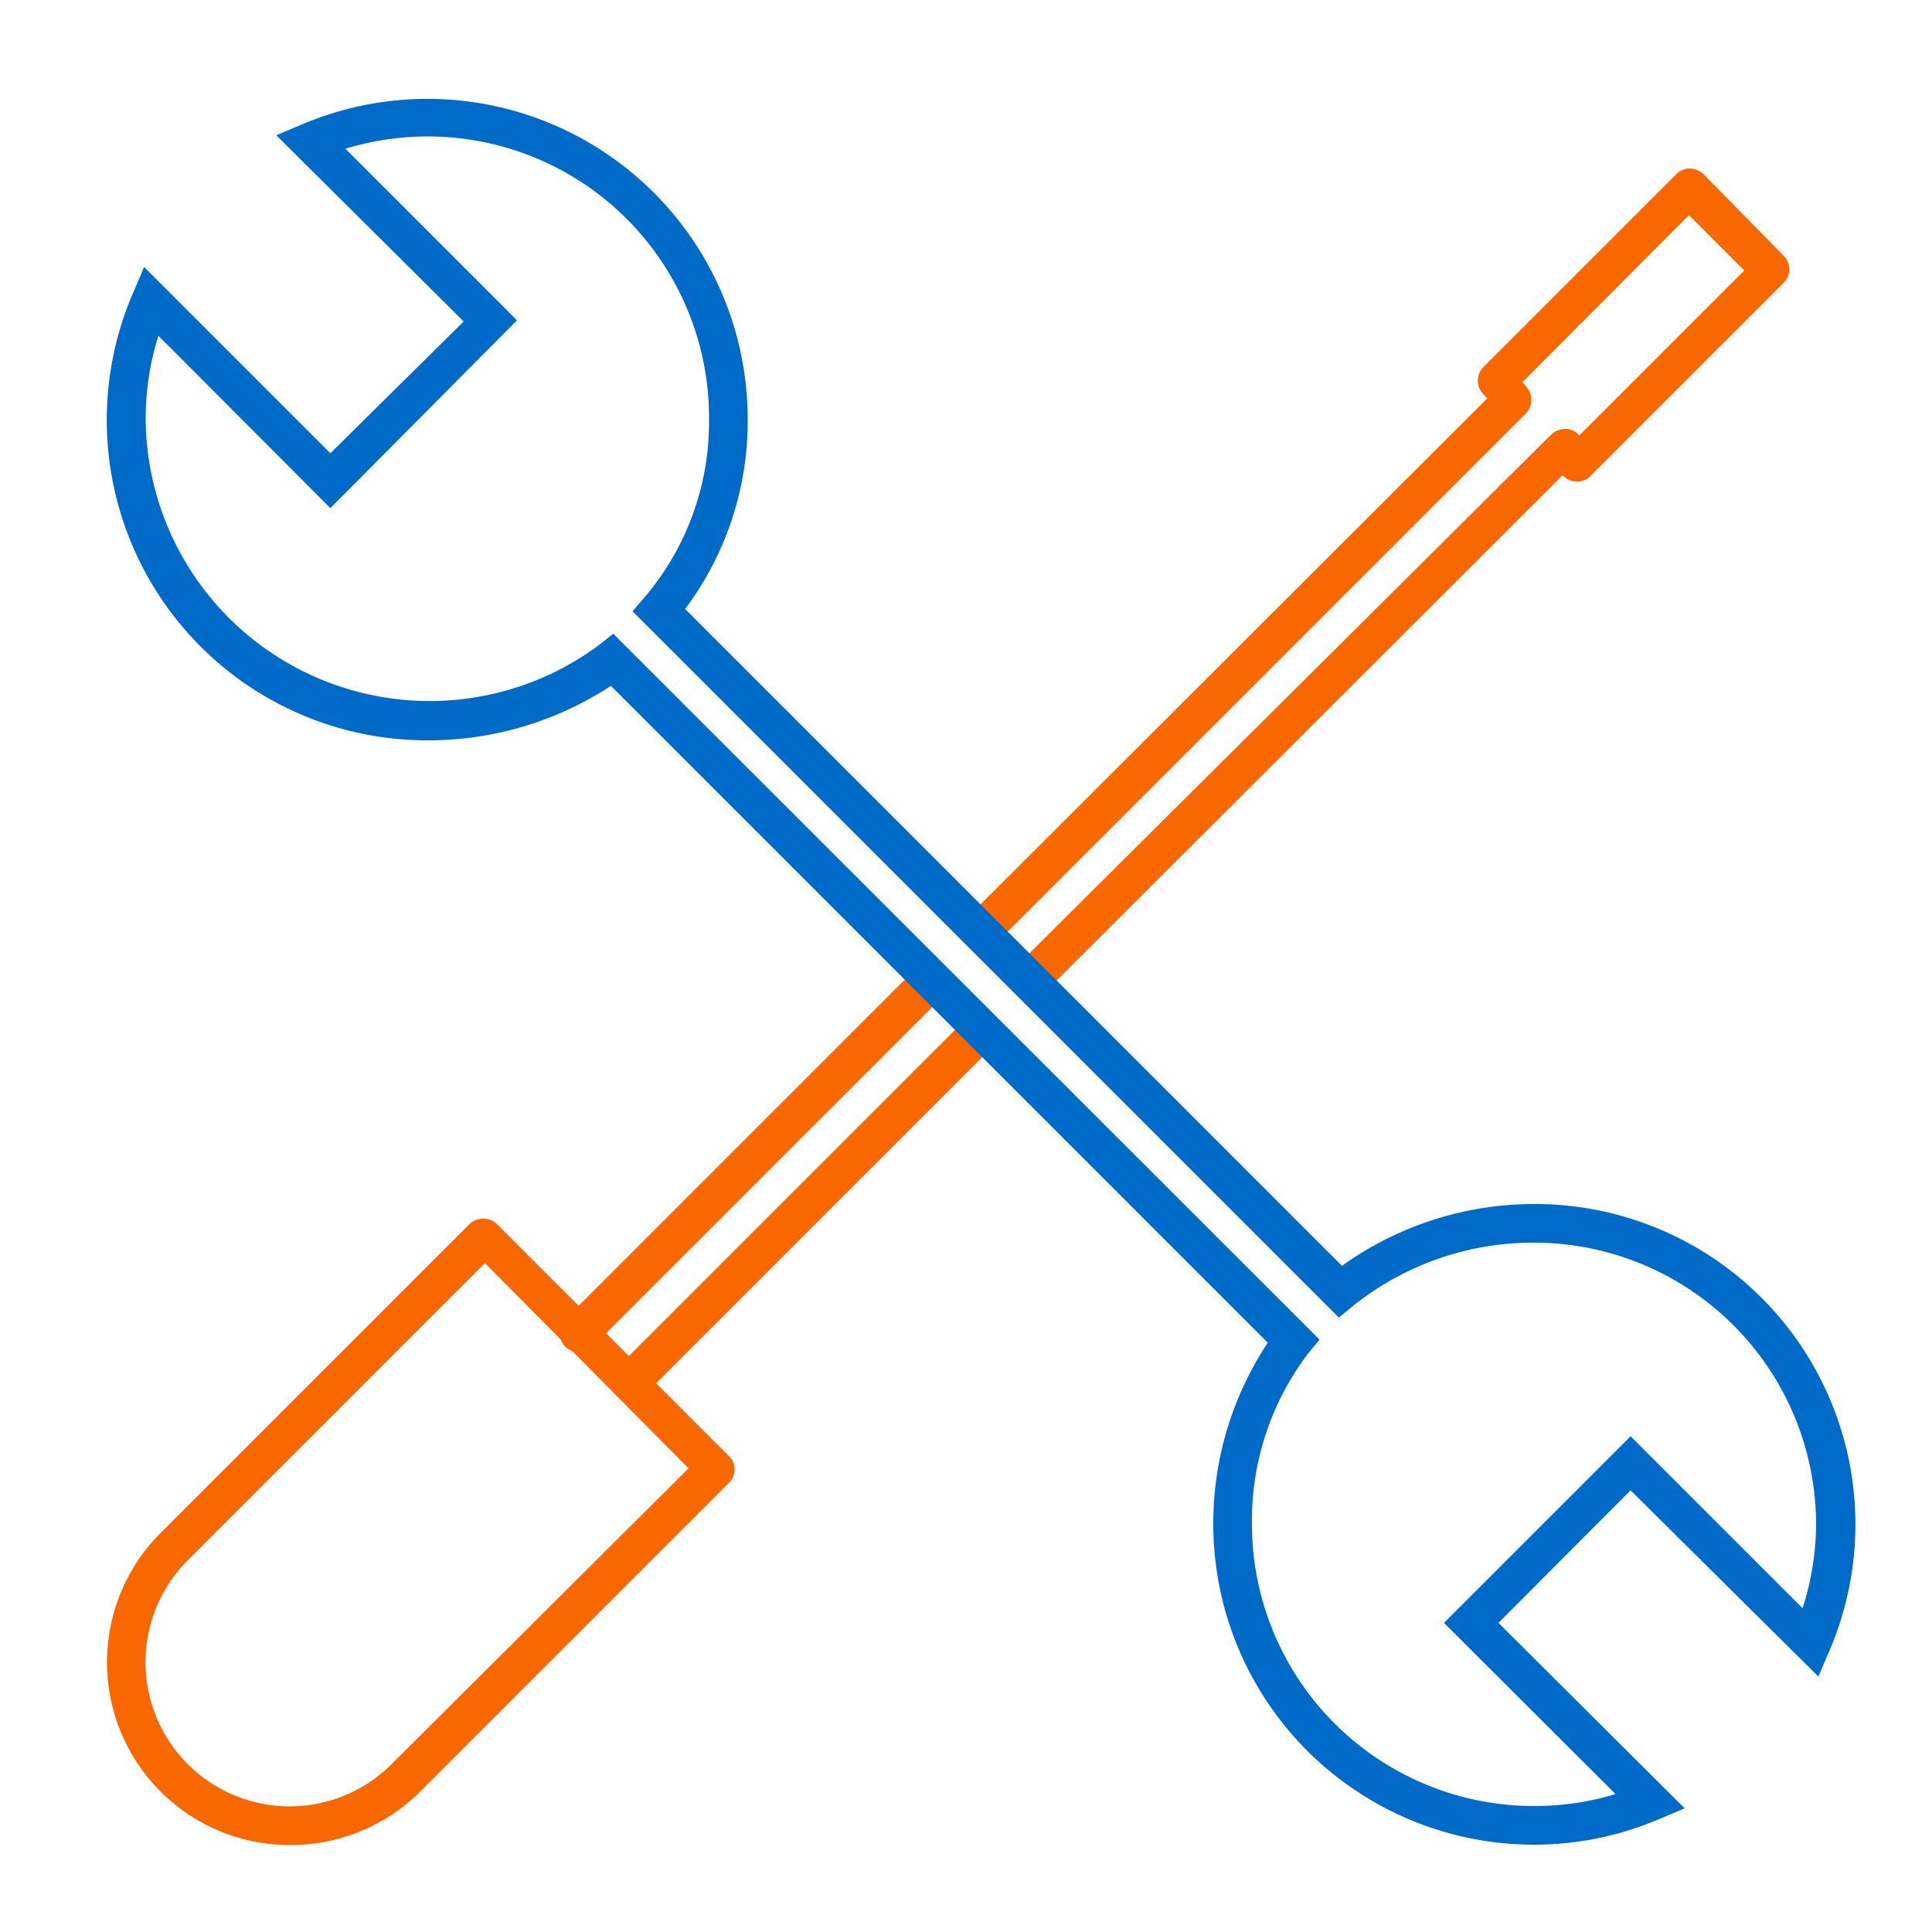
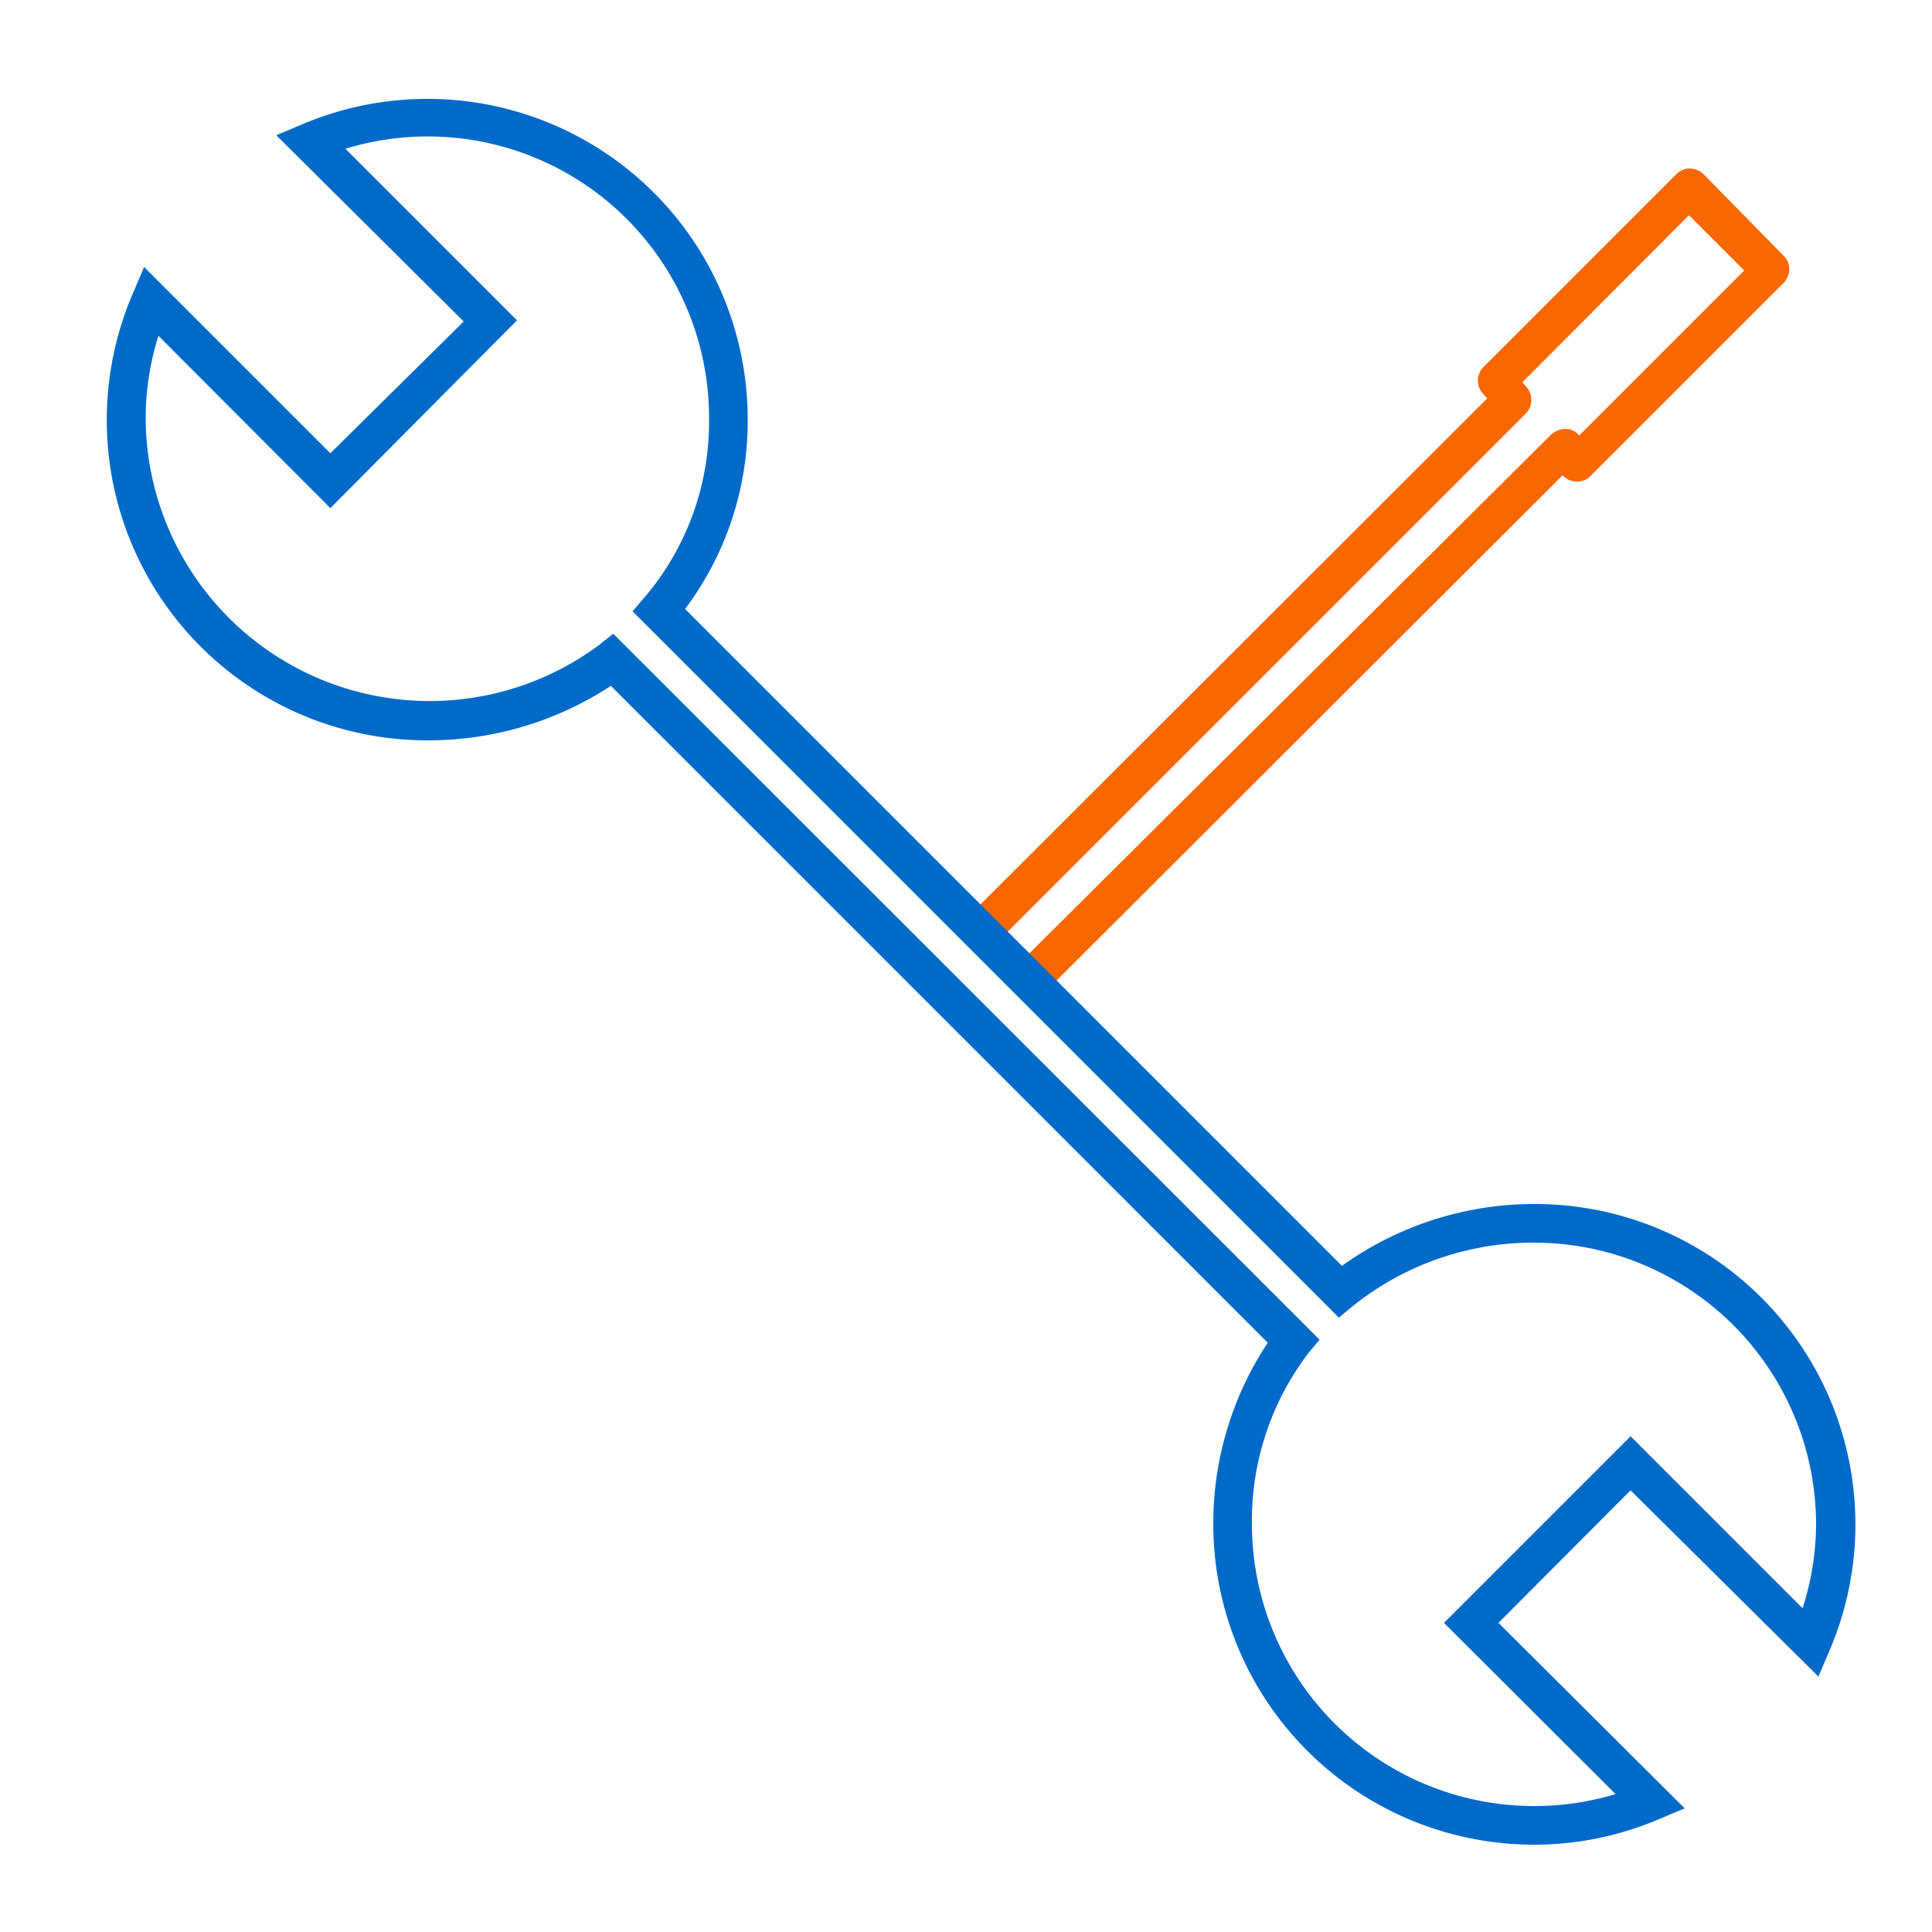
<svg xmlns="http://www.w3.org/2000/svg" viewBox="0 0 50 50">
  <defs>
    <style>.cls-1{fill:#f96700;}.cls-2{fill:#006ac8;}</style>
  </defs>
  <title>fr-icon-development-120919_Separates</title>
  <g id="New_Icons" data-name="New Icons">
-     <path class="cls-1" d="M7.49,47.75a4.73,4.73,0,0,1-3.34-8.07l8-8a.52.52,0,0,1,.36-.14h0a.5.5,0,0,1,.35.14l6,6a.48.48,0,0,1,0,.7l-8,8A4.75,4.75,0,0,1,7.49,47.75Zm5.06-15.06-7.7,7.7a3.73,3.73,0,0,0,5.28,5.27L17.82,38Z" />
-     <path class="cls-1" d="M23.71,25.06l-9.08,9.08a.5.5,0,1,0,.71.71l9.06-9.06Z" />
    <path class="cls-1" d="M46.2,6.66,44.09,4.51a.55.55,0,0,0-.36-.15h0a.51.51,0,0,0-.35.15l-5,5a.5.5,0,0,0,0,.68l.11.12L25.08,23.7l.68.73L39.5,10.69a.51.51,0,0,0,0-.68l-.1-.12,4.31-4.32L45.14,7l-4.27,4.27,0,0a.46.46,0,0,0-.36-.17.58.58,0,0,0-.37.15L26.31,25l.68.73L40.44,12.3l0,0a.48.48,0,0,0,.36.16.45.45,0,0,0,.36-.14l5-5A.5.5,0,0,0,46.2,6.66Z" />
-     <path class="cls-1" d="M25,26.37l-9,9a.5.5,0,0,0,0,.71.49.49,0,0,0,.35.15.47.47,0,0,0,.35-.15l9-9Z" />
    <path class="cls-2" d="M39.69,47.74a8.3,8.3,0,0,1-8.29-8.29,8.45,8.45,0,0,1,1.41-4.7l-17-17a8.61,8.61,0,0,1-4.73,1.41A8.29,8.29,0,0,1,3.44,7.59l.29-.68,4.82,4.82L12,8.32,7.15,3.5l.69-.29a8.29,8.29,0,0,1,11.51,7.64,8.08,8.08,0,0,1-1.62,4.91l17,17a8.53,8.53,0,0,1,5-1.6,8.29,8.29,0,0,1,7.62,11.55l-.29.68L42.2,38.57,38.78,42,43.6,46.8l-.69.29A8.23,8.23,0,0,1,39.69,47.74ZM15.87,16.4,34.15,34.67l-.29.35a7.15,7.15,0,0,0-1.46,4.43,7.3,7.3,0,0,0,7.29,7.29,7.16,7.16,0,0,0,2.12-.31L37.37,42l4.83-4.83,4.45,4.45A7.16,7.16,0,0,0,47,39.45a7.3,7.3,0,0,0-7.29-7.29A7.46,7.46,0,0,0,35,33.81l-.35.29L16.37,15.82l.31-.36a7,7,0,0,0,1.67-4.61,7.28,7.28,0,0,0-9.41-7l4.44,4.44L8.55,13.15,4.1,8.69a7.16,7.16,0,0,0-.33,2.16,7.35,7.35,0,0,0,11.75,5.83Z" />
  </g>
</svg>